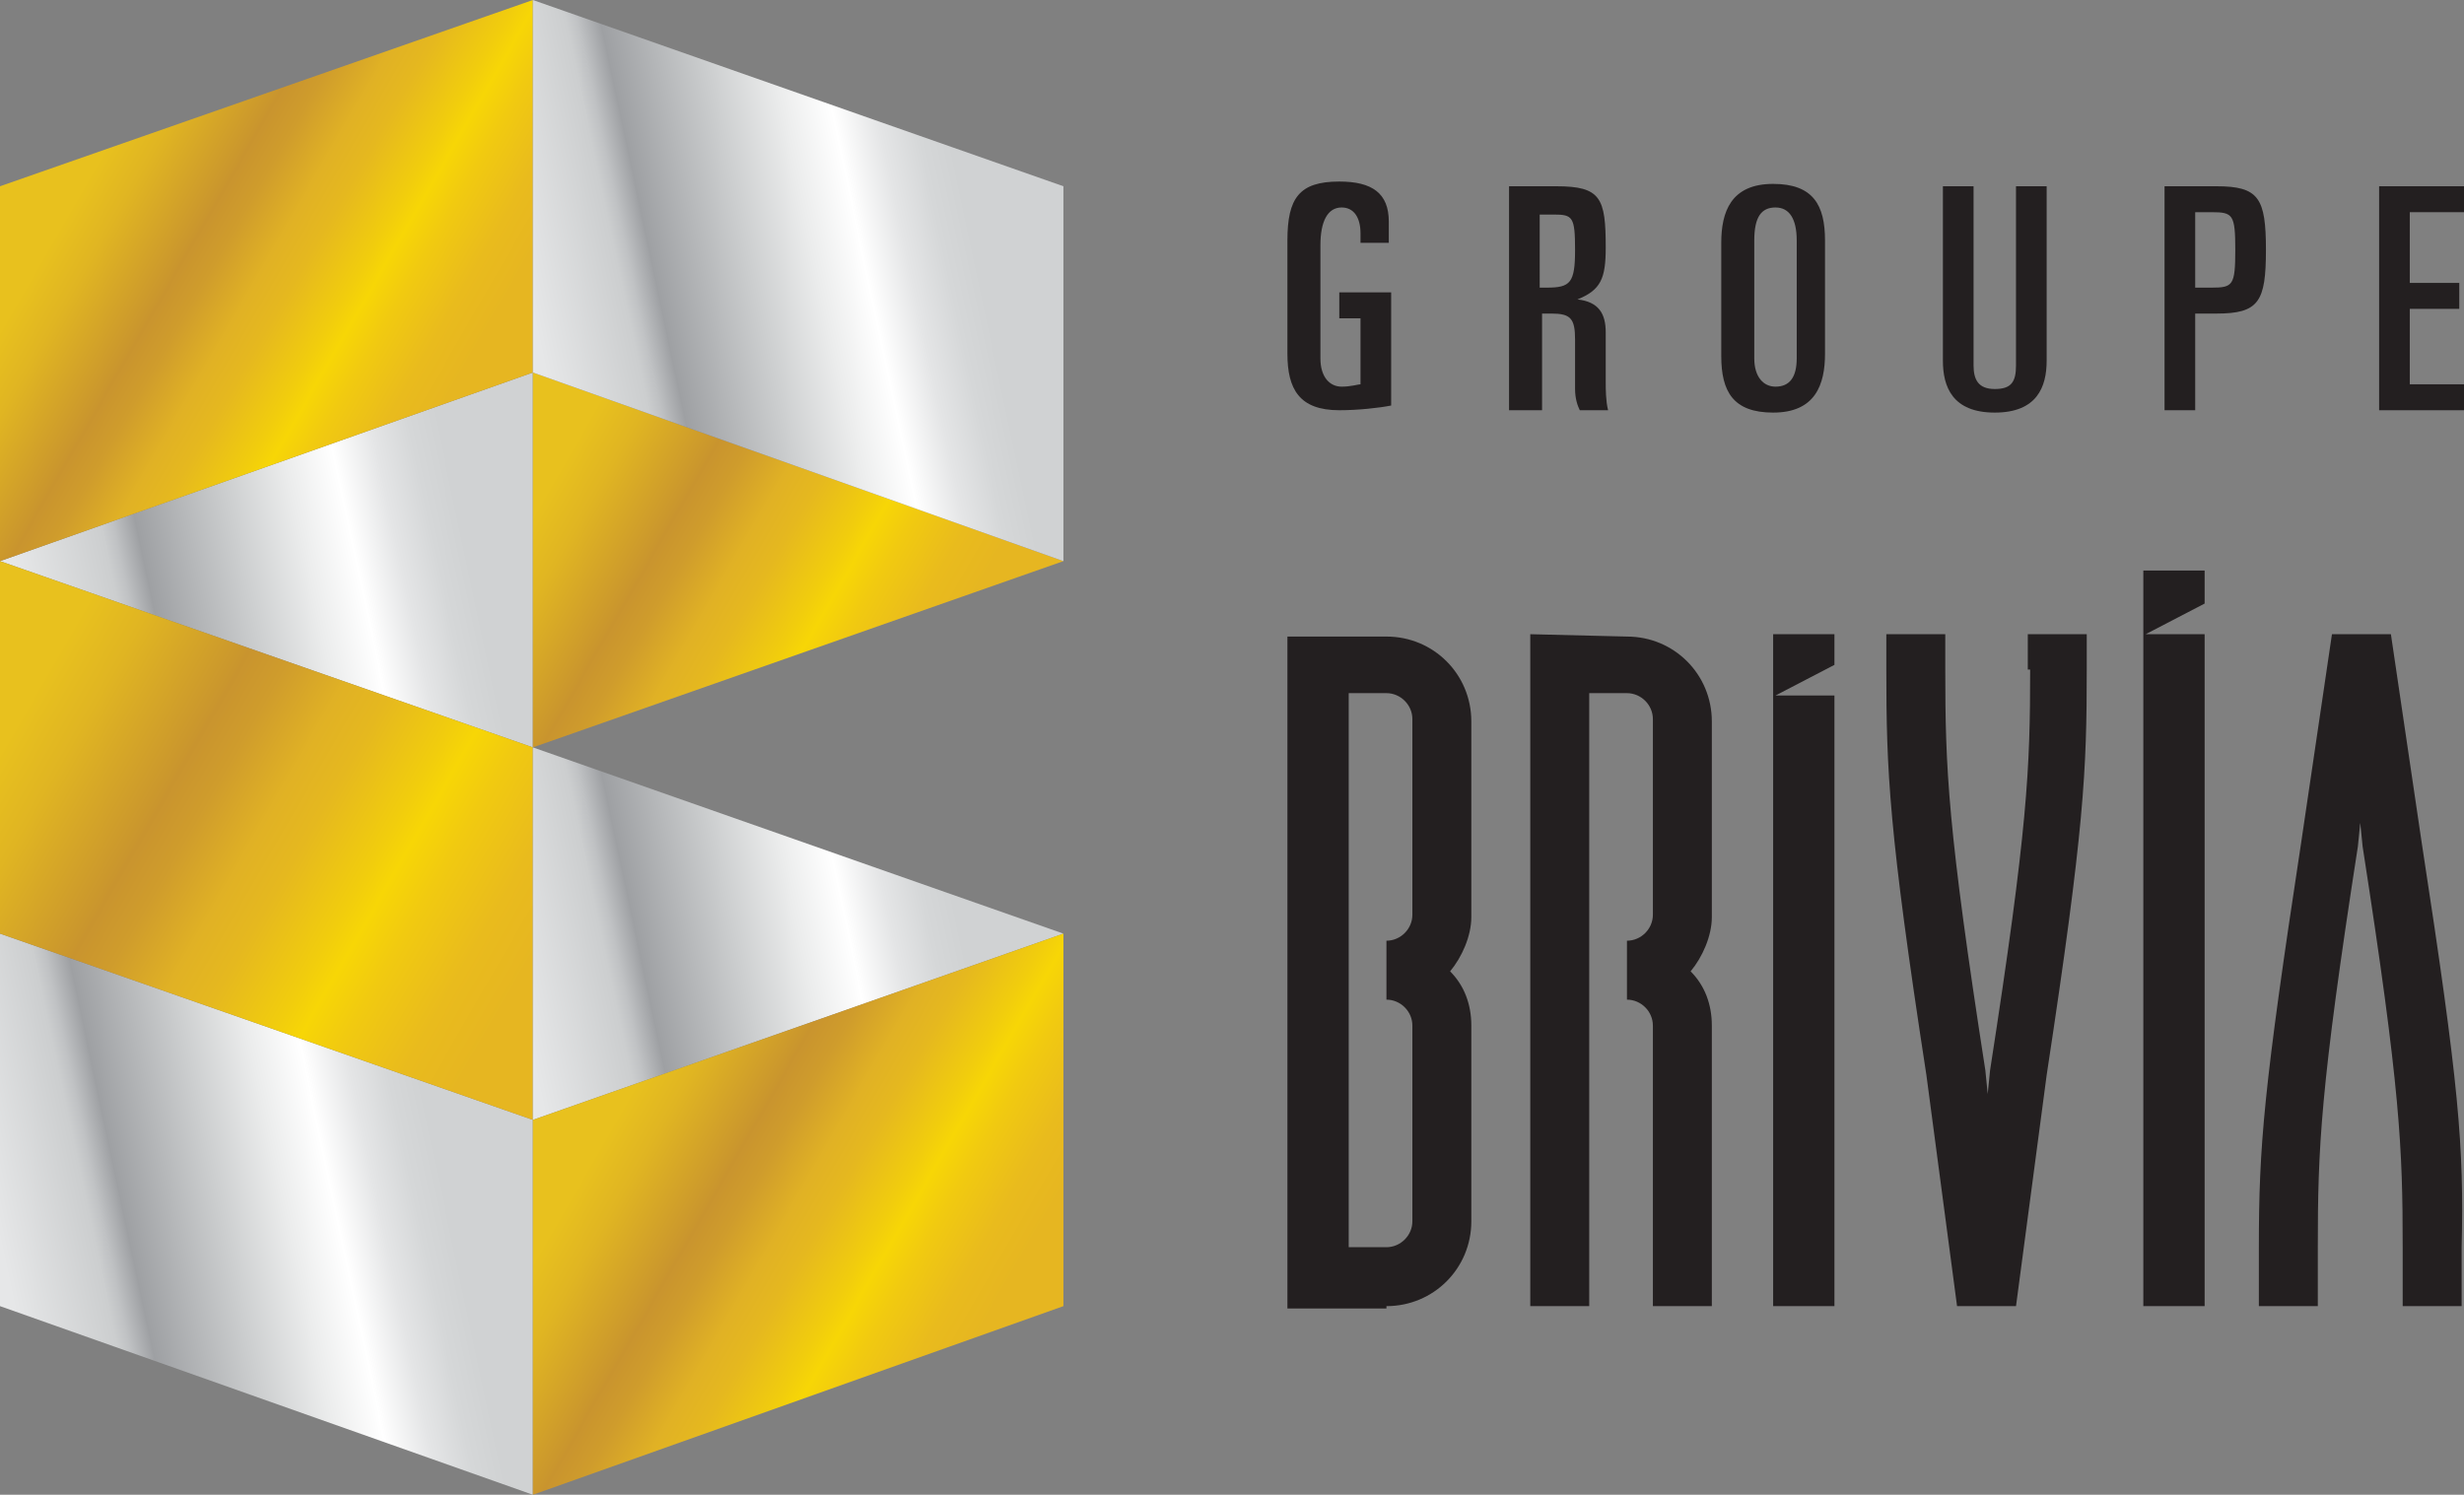
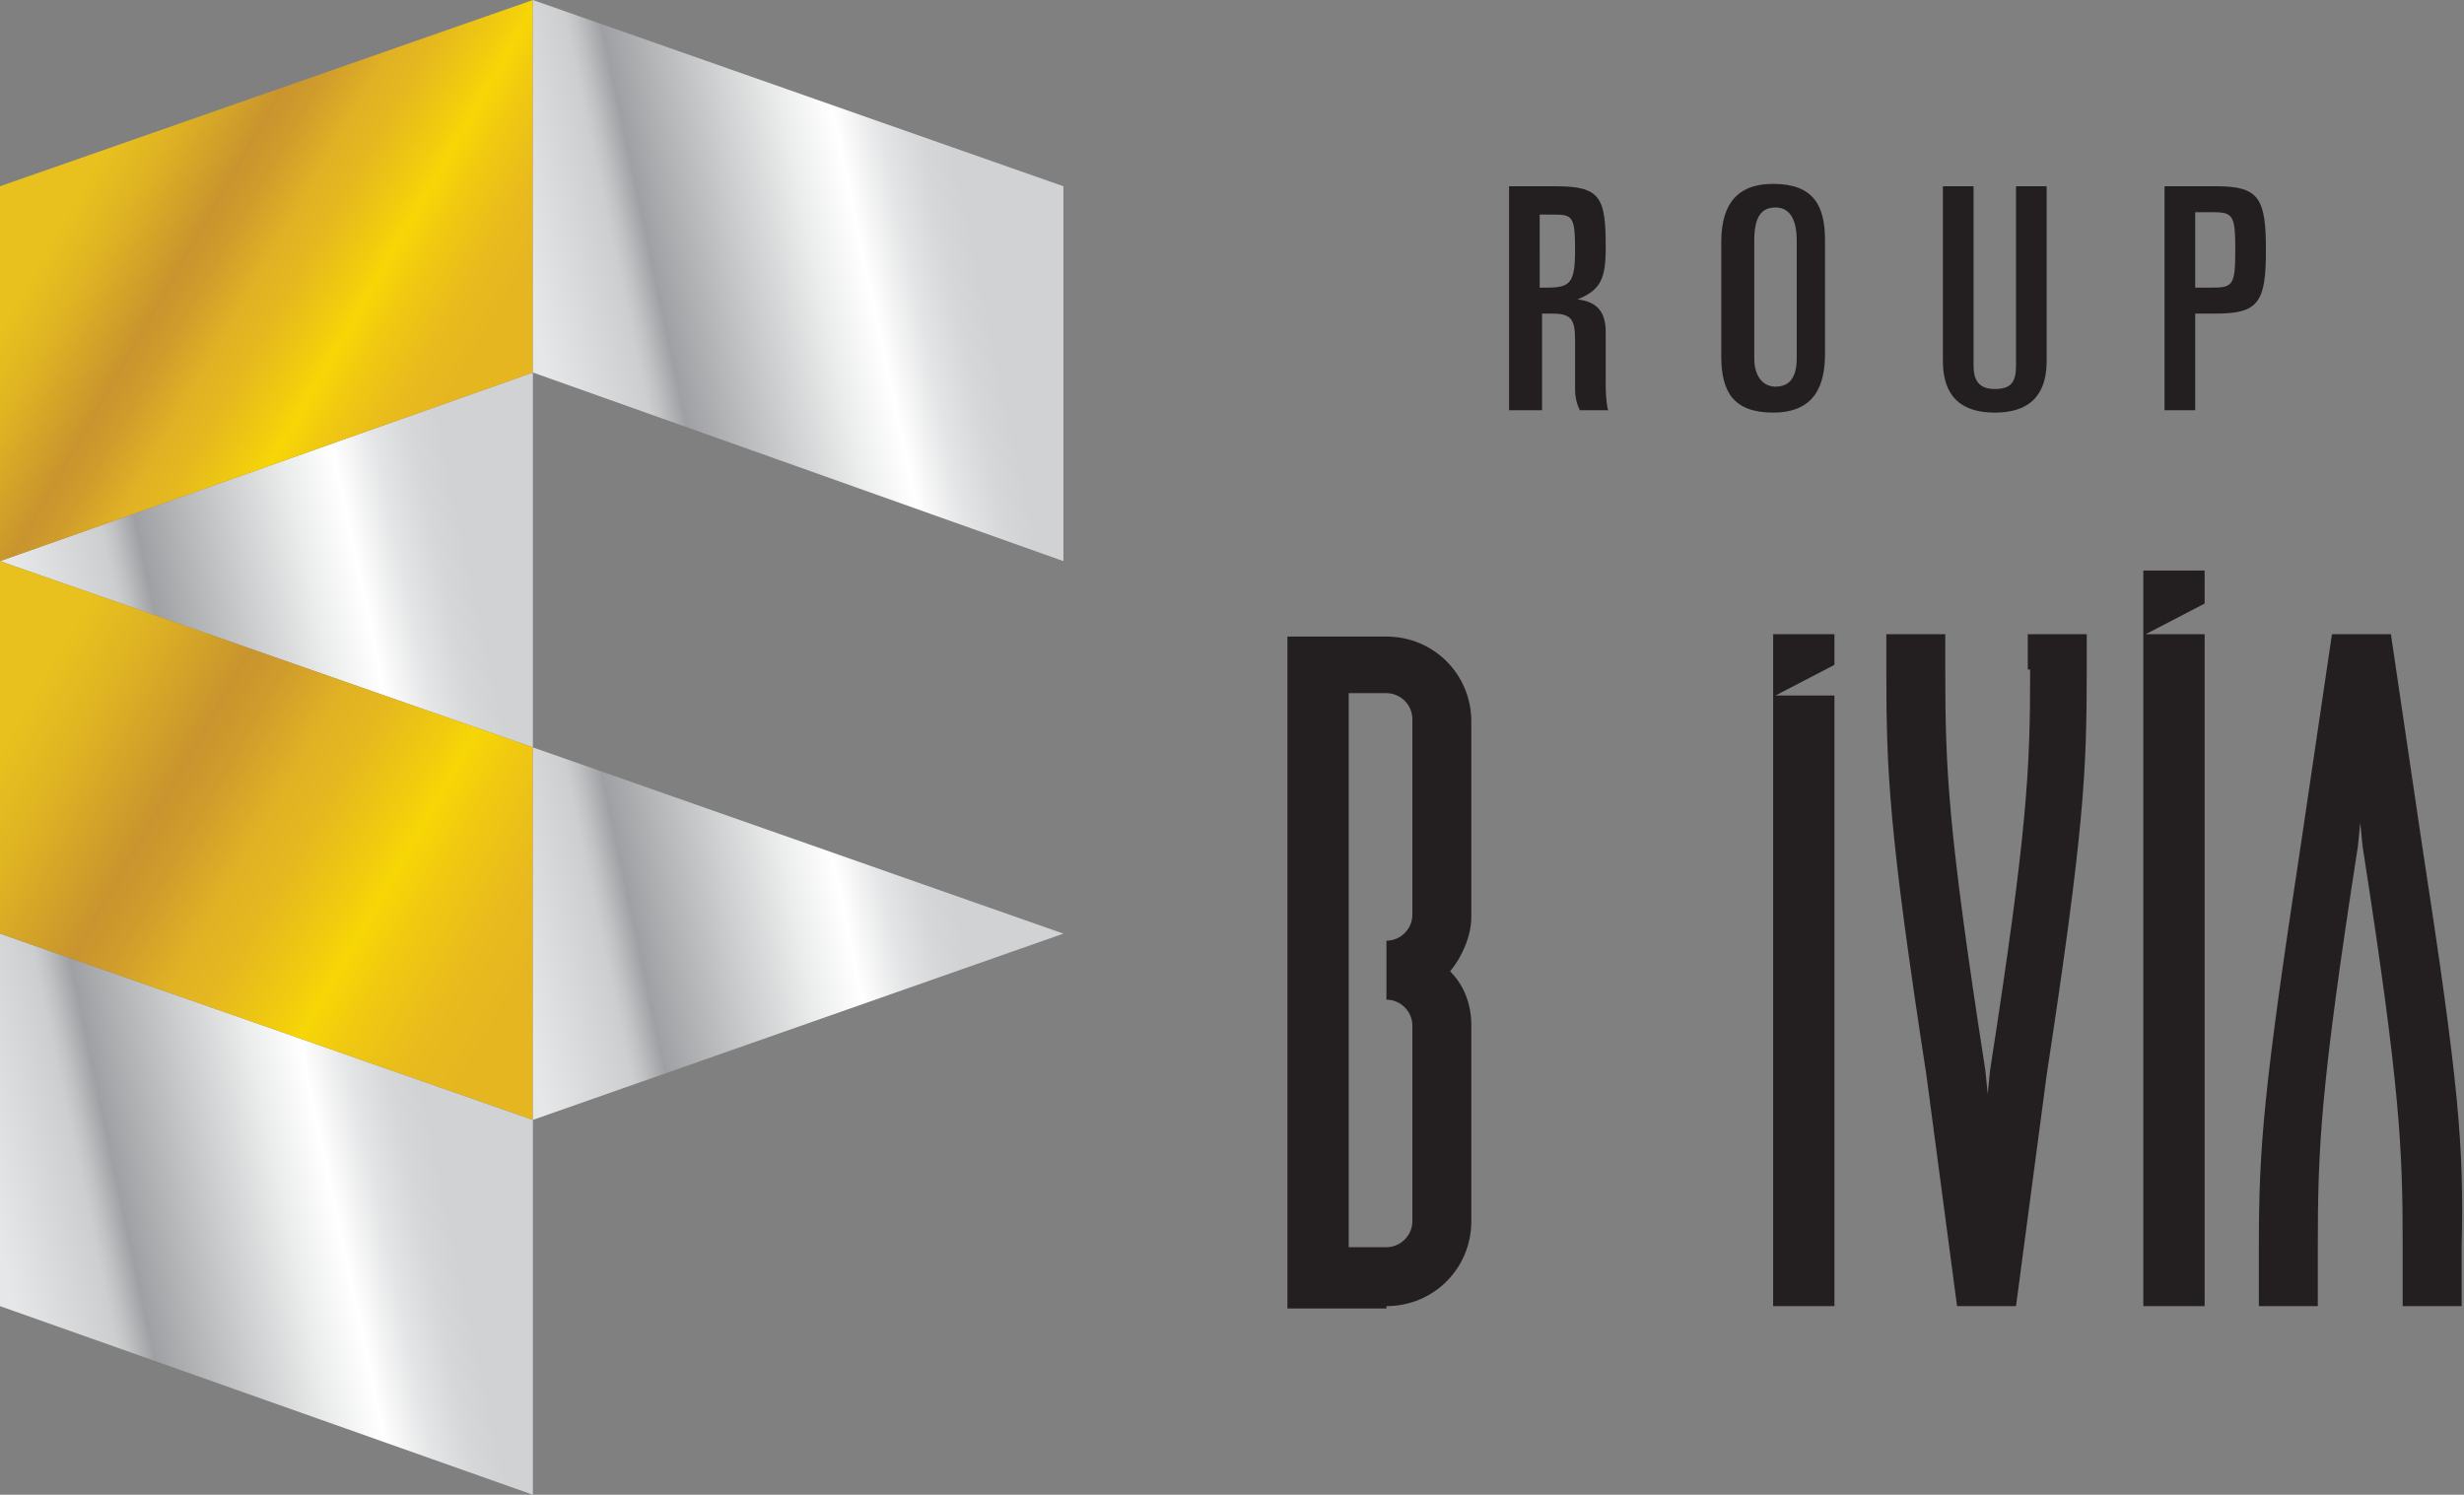
<svg xmlns="http://www.w3.org/2000/svg" version="1.1" id="Layer_1" x="0px" y="0px" viewBox="0 0 104.5 63.4" style="enable-background:new 0 0 104.5 63.4;" xml:space="preserve">
  <rect x="0" y="0" width="104.5" height="63.4" fill="#808080" stroke="none" />
  <style type="text/css">
	.st0{fill:url(#SVGID_1_);}
	.st1{fill:url(#SVGID_00000109008401946146993240000006193556351905085581_);}
	.st2{fill:url(#SVGID_00000010992021942781847430000016282309003738884541_);}
	.st3{fill:url(#SVGID_00000142152436697924180370000010646648653542014883_);}
	.st4{fill:url(#SVGID_00000133497480379391184060000005395967440579843233_);}
	.st5{fill:url(#SVGID_00000176027602360406935590000013863392049460435349_);}
	.st6{fill:url(#SVGID_00000164497674457011978970000007176714939406821022_);}
	.st7{fill:url(#SVGID_00000057149139591153115440000015066183343816266376_);}
	.st8{fill:#231F20;}
</style>
  <g>
    <g>
      <linearGradient id="SVGID_1_" gradientUnits="userSpaceOnUse" x1="0.975" y1="28.348" x2="24.17" y2="23.418">
        <stop offset="0" style="stop-color:#E6E7E8" />
        <stop offset="2.438200e-02" style="stop-color:#E6E7E8" />
        <stop offset="0.19" style="stop-color:#CCCECF" />
        <stop offset="0.211" style="stop-color:#C0C2C4" />
        <stop offset="0.248" style="stop-color:#A1A3A6" />
        <stop offset="0.251" style="stop-color:#9EA0A3" />
        <stop offset="0.421" style="stop-color:#CCCECF" />
        <stop offset="0.535" style="stop-color:#EBECEC" />
        <stop offset="0.623" style="stop-color:#FFFFFF" />
        <stop offset="0.629" style="stop-color:#FDFDFD" />
        <stop offset="0.7" style="stop-color:#E4E5E6" />
        <stop offset="0.766" style="stop-color:#D5D7D8" />
        <stop offset="0.82" style="stop-color:#D0D2D3" />
        <stop offset="1" style="stop-color:#D0D2D3" />
      </linearGradient>
      <polygon class="st0" points="22.6,15.8 22.6,31.7 0,23.8 0,23.8   " />
      <linearGradient id="SVGID_00000008118605058962981210000003533296628966829465_" gradientUnits="userSpaceOnUse" x1="1.105" y1="6.006" x2="21.454" y2="17.755">
        <stop offset="0.13" style="stop-color:#E8C11E" />
        <stop offset="0.207" style="stop-color:#E0B522" />
        <stop offset="0.346" style="stop-color:#CA962D" />
        <stop offset="0.352" style="stop-color:#C9942E" />
        <stop offset="0.404" style="stop-color:#CF9C2C" />
        <stop offset="0.481" style="stop-color:#DFB025" />
        <stop offset="0.483" style="stop-color:#E0B125" />
        <stop offset="0.545" style="stop-color:#E5B81F" />
        <stop offset="0.639" style="stop-color:#F1CD0D" />
        <stop offset="0.672" style="stop-color:#F7D606" />
        <stop offset="0.725" style="stop-color:#F1CA10" />
        <stop offset="0.817" style="stop-color:#E9BB1D" />
        <stop offset="0.893" style="stop-color:#E6B621" />
      </linearGradient>
      <polygon style="fill:url(#SVGID_00000008118605058962981210000003533296628966829465_);" points="22.6,15.8 0,23.8 0,7.9 22.6,0       " />
      <linearGradient id="SVGID_00000108304152969709356290000010868545853754645674_" gradientUnits="userSpaceOnUse" x1="-0.318" y1="53.947" x2="22.877" y2="49.017">
        <stop offset="0" style="stop-color:#E6E7E8" />
        <stop offset="2.438200e-02" style="stop-color:#E6E7E8" />
        <stop offset="0.19" style="stop-color:#CCCECF" />
        <stop offset="0.211" style="stop-color:#C0C2C4" />
        <stop offset="0.248" style="stop-color:#A1A3A6" />
        <stop offset="0.251" style="stop-color:#9EA0A3" />
        <stop offset="0.421" style="stop-color:#CCCECF" />
        <stop offset="0.535" style="stop-color:#EBECEC" />
        <stop offset="0.623" style="stop-color:#FFFFFF" />
        <stop offset="0.629" style="stop-color:#FDFDFD" />
        <stop offset="0.7" style="stop-color:#E4E5E6" />
        <stop offset="0.766" style="stop-color:#D5D7D8" />
        <stop offset="0.82" style="stop-color:#D0D2D3" />
        <stop offset="1" style="stop-color:#D0D2D3" />
      </linearGradient>
      <polygon style="fill:url(#SVGID_00000108304152969709356290000010868545853754645674_);" points="22.6,47.5 0,39.6 0,55.4     22.6,63.4   " />
      <linearGradient id="SVGID_00000076588269616424181830000009242651748945560493_" gradientUnits="userSpaceOnUse" x1="-2.324" y1="27.787" x2="24.884" y2="43.495">
        <stop offset="0.13" style="stop-color:#E8C11E" />
        <stop offset="0.207" style="stop-color:#E0B522" />
        <stop offset="0.346" style="stop-color:#CA962D" />
        <stop offset="0.352" style="stop-color:#C9942E" />
        <stop offset="0.404" style="stop-color:#CF9C2C" />
        <stop offset="0.481" style="stop-color:#DFB025" />
        <stop offset="0.483" style="stop-color:#E0B125" />
        <stop offset="0.545" style="stop-color:#E5B81F" />
        <stop offset="0.639" style="stop-color:#F1CD0D" />
        <stop offset="0.672" style="stop-color:#F7D606" />
        <stop offset="0.725" style="stop-color:#F1CA10" />
        <stop offset="0.817" style="stop-color:#E9BB1D" />
        <stop offset="0.893" style="stop-color:#E6B621" />
      </linearGradient>
      <polygon style="fill:url(#SVGID_00000076588269616424181830000009242651748945560493_);" points="22.6,31.7 0,23.8 0,39.6     22.6,47.5   " />
      <linearGradient id="SVGID_00000136374617229274818210000011578307994942904200_" gradientUnits="userSpaceOnUse" x1="20.235" y1="19.866" x2="40.584" y2="31.615">
        <stop offset="0.13" style="stop-color:#E8C11E" />
        <stop offset="0.207" style="stop-color:#E0B522" />
        <stop offset="0.346" style="stop-color:#CA962D" />
        <stop offset="0.352" style="stop-color:#C9942E" />
        <stop offset="0.404" style="stop-color:#CF9C2C" />
        <stop offset="0.481" style="stop-color:#DFB025" />
        <stop offset="0.483" style="stop-color:#E0B125" />
        <stop offset="0.545" style="stop-color:#E5B81F" />
        <stop offset="0.639" style="stop-color:#F1CD0D" />
        <stop offset="0.672" style="stop-color:#F7D606" />
        <stop offset="0.725" style="stop-color:#F1CA10" />
        <stop offset="0.817" style="stop-color:#E9BB1D" />
        <stop offset="0.893" style="stop-color:#E6B621" />
      </linearGradient>
-       <polygon style="fill:url(#SVGID_00000136374617229274818210000011578307994942904200_);" points="22.6,15.8 22.6,31.7 45.1,23.8     45.1,23.8   " />
      <linearGradient id="SVGID_00000094596081233238331650000016066005724156609685_" gradientUnits="userSpaceOnUse" x1="20.948" y1="39.943" x2="44.143" y2="35.013">
        <stop offset="0" style="stop-color:#E6E7E8" />
        <stop offset="2.438200e-02" style="stop-color:#E6E7E8" />
        <stop offset="0.19" style="stop-color:#CCCECF" />
        <stop offset="0.211" style="stop-color:#C0C2C4" />
        <stop offset="0.248" style="stop-color:#A1A3A6" />
        <stop offset="0.251" style="stop-color:#9EA0A3" />
        <stop offset="0.421" style="stop-color:#CCCECF" />
        <stop offset="0.535" style="stop-color:#EBECEC" />
        <stop offset="0.623" style="stop-color:#FFFFFF" />
        <stop offset="0.629" style="stop-color:#FDFDFD" />
        <stop offset="0.7" style="stop-color:#E4E5E6" />
        <stop offset="0.766" style="stop-color:#D5D7D8" />
        <stop offset="0.82" style="stop-color:#D0D2D3" />
        <stop offset="1" style="stop-color:#D0D2D3" />
      </linearGradient>
      <polygon style="fill:url(#SVGID_00000094596081233238331650000016066005724156609685_);" points="22.6,31.7 22.6,47.5 45.1,39.6     45.1,39.6   " />
      <linearGradient id="SVGID_00000178915625878160353130000010551164027269527425_" gradientUnits="userSpaceOnUse" x1="22.241" y1="14.345" x2="45.436" y2="9.415">
        <stop offset="0" style="stop-color:#E6E7E8" />
        <stop offset="2.438200e-02" style="stop-color:#E6E7E8" />
        <stop offset="0.19" style="stop-color:#CCCECF" />
        <stop offset="0.211" style="stop-color:#C0C2C4" />
        <stop offset="0.248" style="stop-color:#A1A3A6" />
        <stop offset="0.251" style="stop-color:#9EA0A3" />
        <stop offset="0.421" style="stop-color:#CCCECF" />
        <stop offset="0.535" style="stop-color:#EBECEC" />
        <stop offset="0.623" style="stop-color:#FFFFFF" />
        <stop offset="0.629" style="stop-color:#FDFDFD" />
        <stop offset="0.7" style="stop-color:#E4E5E6" />
        <stop offset="0.766" style="stop-color:#D5D7D8" />
        <stop offset="0.82" style="stop-color:#D0D2D3" />
        <stop offset="1" style="stop-color:#D0D2D3" />
      </linearGradient>
      <polygon style="fill:url(#SVGID_00000178915625878160353130000010551164027269527425_);" points="22.6,15.8 45.1,23.8 45.1,7.9     22.6,0   " />
      <linearGradient id="SVGID_00000155128390616059216060000003323893667096332682_" gradientUnits="userSpaceOnUse" x1="23.664" y1="45.607" x2="44.014" y2="57.356">
        <stop offset="0.13" style="stop-color:#E8C11E" />
        <stop offset="0.207" style="stop-color:#E0B522" />
        <stop offset="0.346" style="stop-color:#CA962D" />
        <stop offset="0.352" style="stop-color:#C9942E" />
        <stop offset="0.404" style="stop-color:#CF9C2C" />
        <stop offset="0.481" style="stop-color:#DFB025" />
        <stop offset="0.483" style="stop-color:#E0B125" />
        <stop offset="0.545" style="stop-color:#E5B81F" />
        <stop offset="0.639" style="stop-color:#F1CD0D" />
        <stop offset="0.672" style="stop-color:#F7D606" />
        <stop offset="0.725" style="stop-color:#F1CA10" />
        <stop offset="0.817" style="stop-color:#E9BB1D" />
        <stop offset="0.893" style="stop-color:#E6B621" />
      </linearGradient>
-       <polygon style="fill:url(#SVGID_00000155128390616059216060000003323893667096332682_);" points="22.6,47.5 45.1,39.6 45.1,55.4     22.6,63.4   " />
    </g>
    <g>
      <g>
-         <path class="st8" d="M57.7,10.4V9.9c0-0.7-0.3-1.1-0.8-1.1c-0.6,0-0.9,0.6-0.9,1.6v4.8c0,0.8,0.4,1.2,0.9,1.2     c0.4,0,0.7-0.1,0.8-0.1v-2.8h-0.9v-1.1H59v4.8c-0.5,0.1-1.4,0.2-2.2,0.2c-1.7,0-2.2-0.9-2.2-2.4v-4.8c0-1.8,0.5-2.5,2.2-2.5     c1.4,0,2.1,0.5,2.1,1.7v0.9H57.7z" />
        <path class="st8" d="M64,7.9h2c1.9,0,2.1,0.5,2.1,2.6c0,1.3-0.2,1.8-1.2,2.2v0c0.9,0.1,1.2,0.6,1.2,1.4v2.1c0,0.3,0,0.8,0.1,1.2     h-1.2c-0.1-0.2-0.2-0.5-0.2-0.9v-2.1c0-0.9-0.2-1.1-1-1.1h-0.4v4.1H64V7.9z M65.3,12.2h0.3c1,0,1.2-0.2,1.2-1.6     c0-1.4-0.1-1.5-0.9-1.5h-0.6V12.2z" />
        <path class="st8" d="M73,10.3c0-1.3,0.4-2.5,2.2-2.5c1.7,0,2.2,0.9,2.2,2.4V15c0,1.3-0.4,2.5-2.2,2.5c-1.7,0-2.2-0.9-2.2-2.4     V10.3z M74.4,15.2c0,0.8,0.4,1.2,0.9,1.2c0.6,0,0.9-0.4,0.9-1.2v-5c0-0.9-0.3-1.4-0.9-1.4c-0.6,0-0.9,0.4-0.9,1.4V15.2z" />
        <path class="st8" d="M86.8,15.3c0,1.1-0.4,2.2-2.2,2.2c-1.8,0-2.2-1.1-2.2-2.2V7.9h1.3v7.6c0,0.6,0.2,1,0.9,1     c0.7,0,0.9-0.3,0.9-1V7.9h1.3V15.3z" />
        <path class="st8" d="M91.8,7.9H94c1.8,0,2.1,0.5,2.1,2.7s-0.3,2.7-2.1,2.7h-0.9v4.1h-1.3V7.9z M93.1,12.2h0.7c0.9,0,1-0.1,1-1.6     S94.7,9,93.8,9h-0.7V12.2z" />
-         <path class="st8" d="M100.9,7.9h3.6V9h-2.3v3h2.1v1.1h-2.1v3.2h2.3v1.1h-3.6V7.9z" />
      </g>
    </g>
    <g>
      <path class="st8" d="M58.8,55.4c2,0,3.6-1.6,3.6-3.6v-8.3c0-0.9-0.3-1.7-0.9-2.3c0.5-0.6,0.9-1.5,0.9-2.3v-8.3    c0-2-1.6-3.6-3.6-3.6l-4.2,0v28.5H58.8z M59.9,38.8c0,0.6-0.5,1.1-1.1,1.1v2.5c0.6,0,1.1,0.5,1.1,1.1v8.3c0,0.6-0.5,1.1-1.1,1.1    h-1.6V29.4h1.6c0.6,0,1.1,0.5,1.1,1.1V38.8z" />
-       <path class="st8" d="M64.9,26.9v28.5h2.5v-26h1.6c0.6,0,1.1,0.5,1.1,1.1v8.3c0,0.6-0.5,1.1-1.1,1.1v2.5c0.6,0,1.1,0.5,1.1,1.1    v11.9h2.5V43.5c0-0.9-0.3-1.7-0.9-2.3c0.5-0.6,0.9-1.5,0.9-2.3v-8.3c0-2-1.6-3.6-3.6-3.6L64.9,26.9z" />
      <path class="st8" d="M86.1,28.4c0,4.2-0.1,6.7-1.7,17l-0.1,1h0l-0.1-1c-1.6-10.3-1.7-12.8-1.7-17v-1.5h-2.5v1.5    c0,4.3,0.1,6.8,1.7,17.2l1.3,9.8h2.5l1.3-9.8c1.6-10.5,1.7-12.9,1.7-17.2v-1.5h-2.5V28.4z" />
      <path class="st8" d="M102.7,35.7l-1.3-8.8h-2.5l-1.3,8.8c-1.6,10.5-1.8,12.9-1.8,17.2v2.5h2.5v-2.5c0-4.2,0.1-6.7,1.7-17l0.1-1h0    l0.1,1c1.6,10.3,1.7,12.8,1.7,17v2.5h2.5v-2.5C104.5,48.6,104.3,46.1,102.7,35.7z" />
      <polygon class="st8" points="93.5,25.6 93.5,24.2 90.9,24.2 90.9,55.4 93.5,55.4 93.5,26.9 91,26.9   " />
      <polygon class="st8" points="77.8,28.2 77.8,26.9 75.2,26.9 75.2,55.4 77.8,55.4 77.8,29.5 75.3,29.5   " />
    </g>
  </g>
</svg>